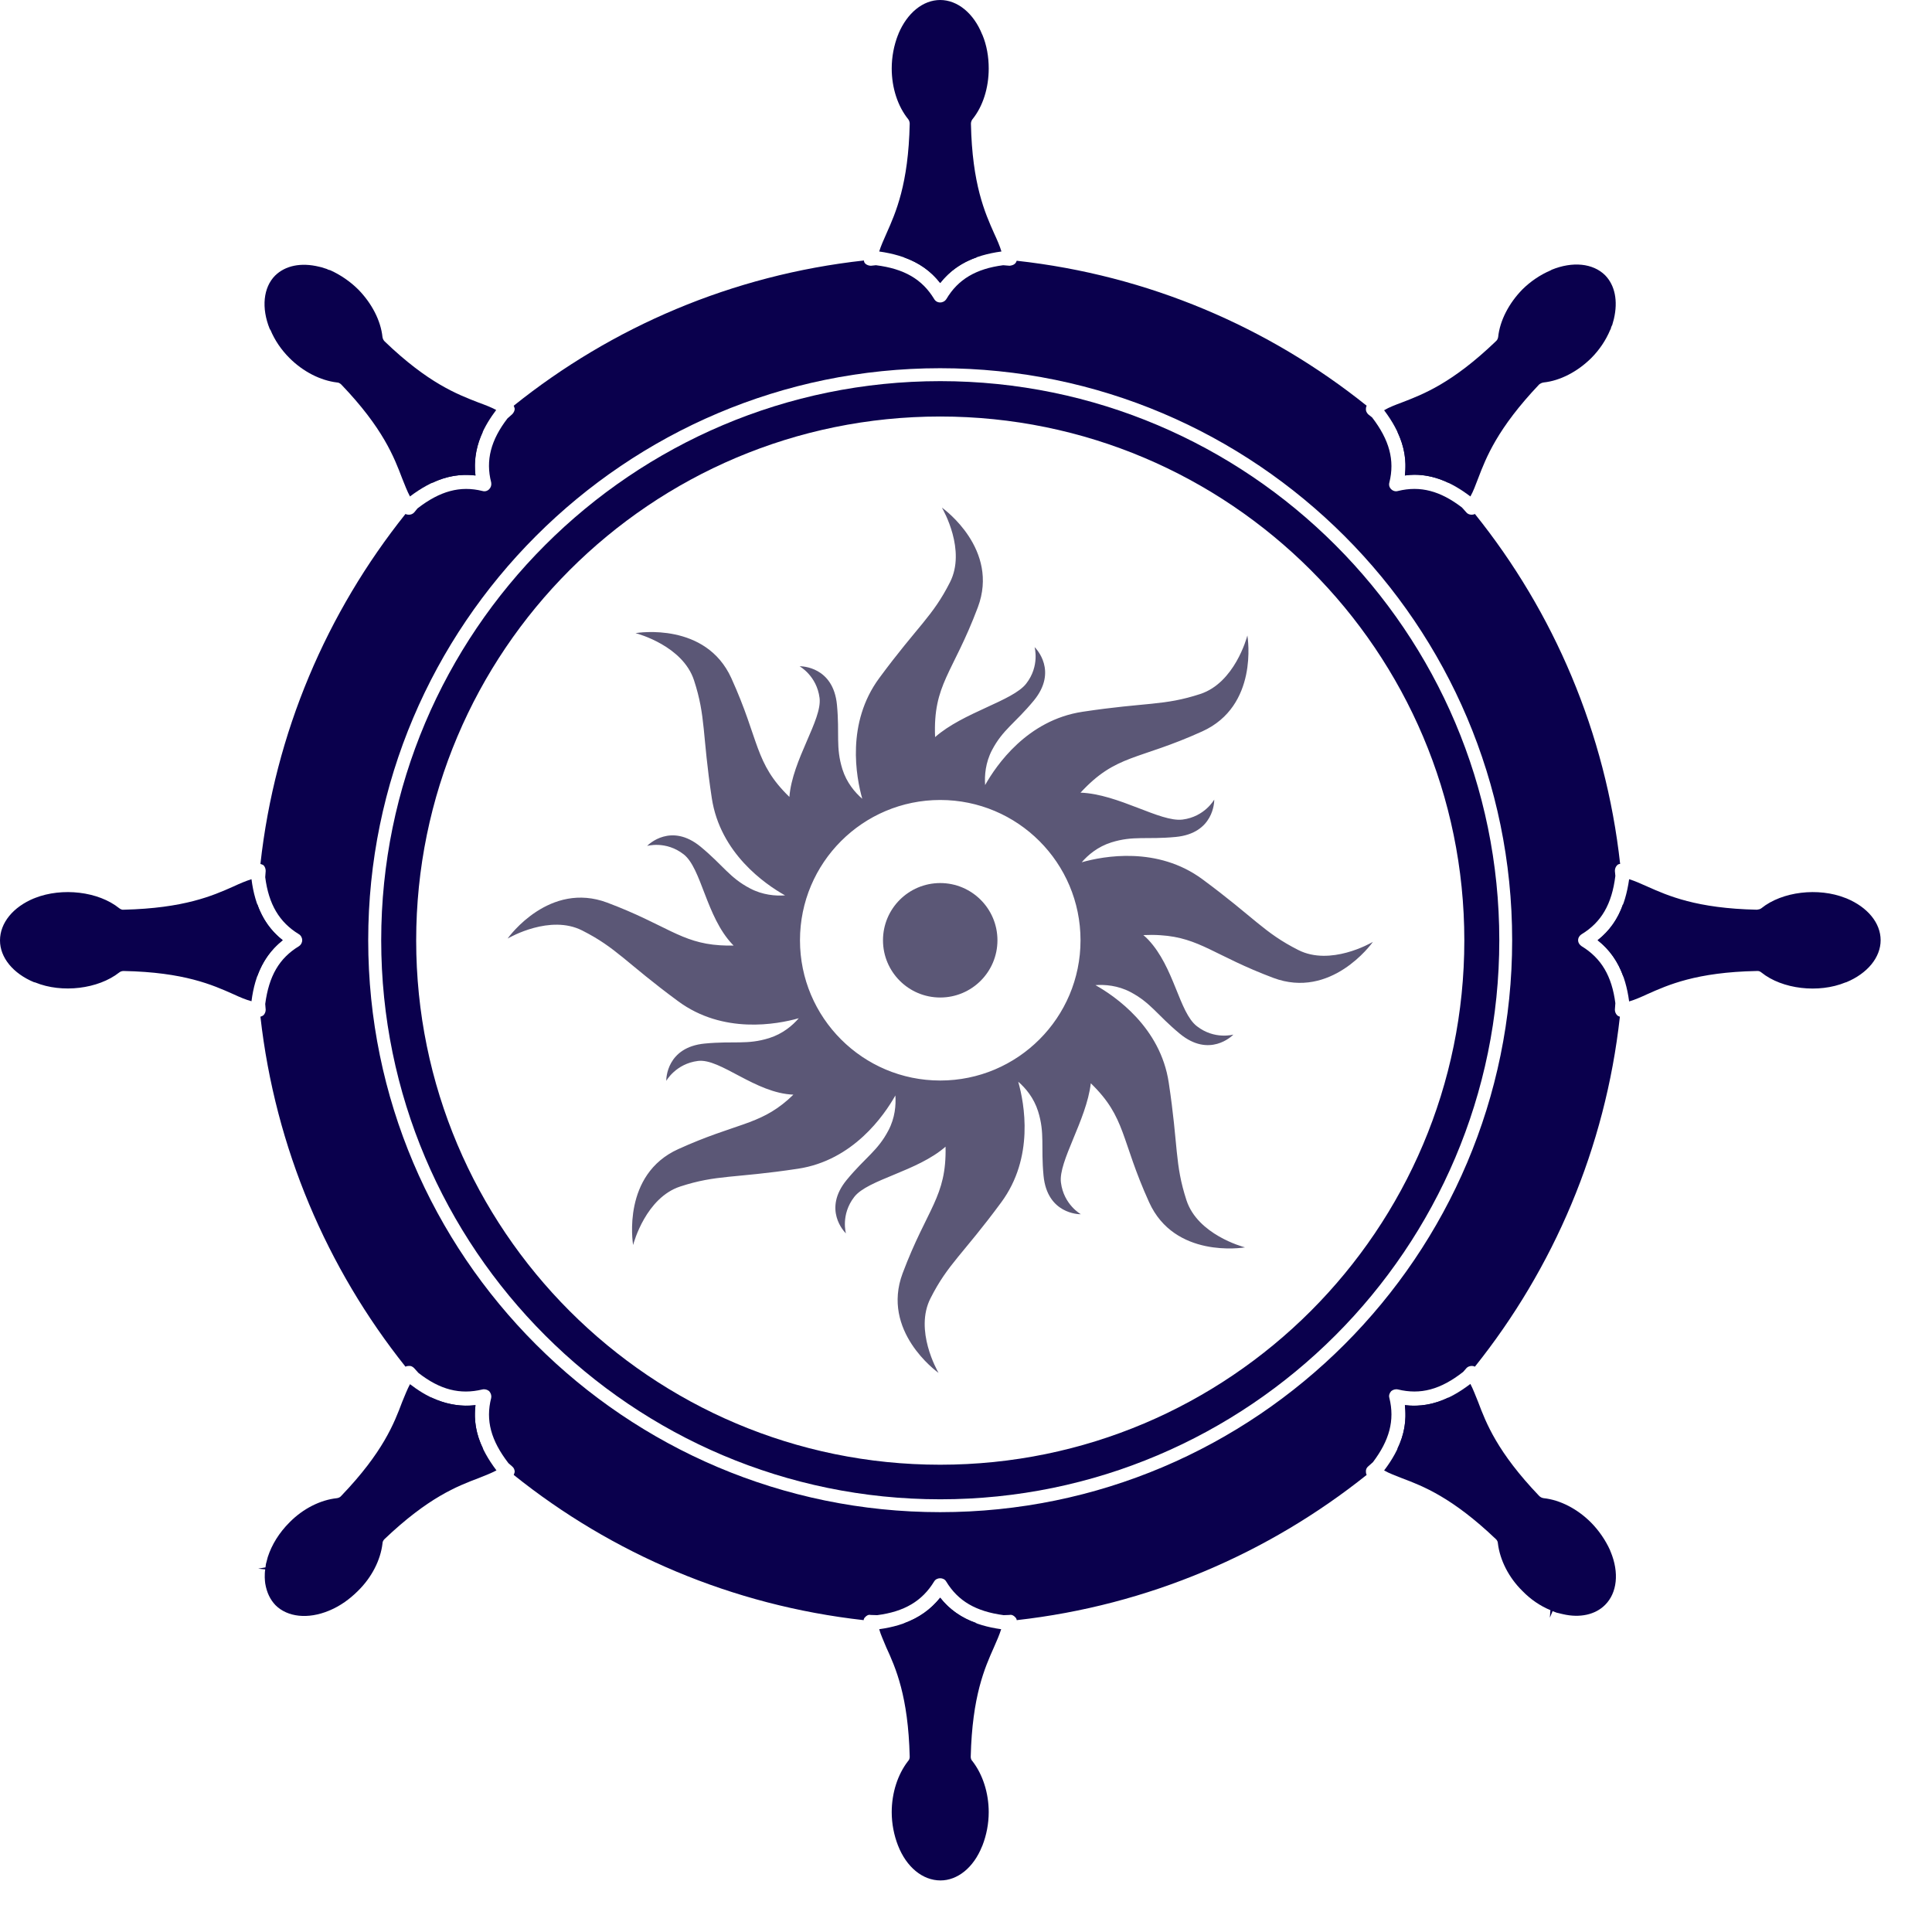
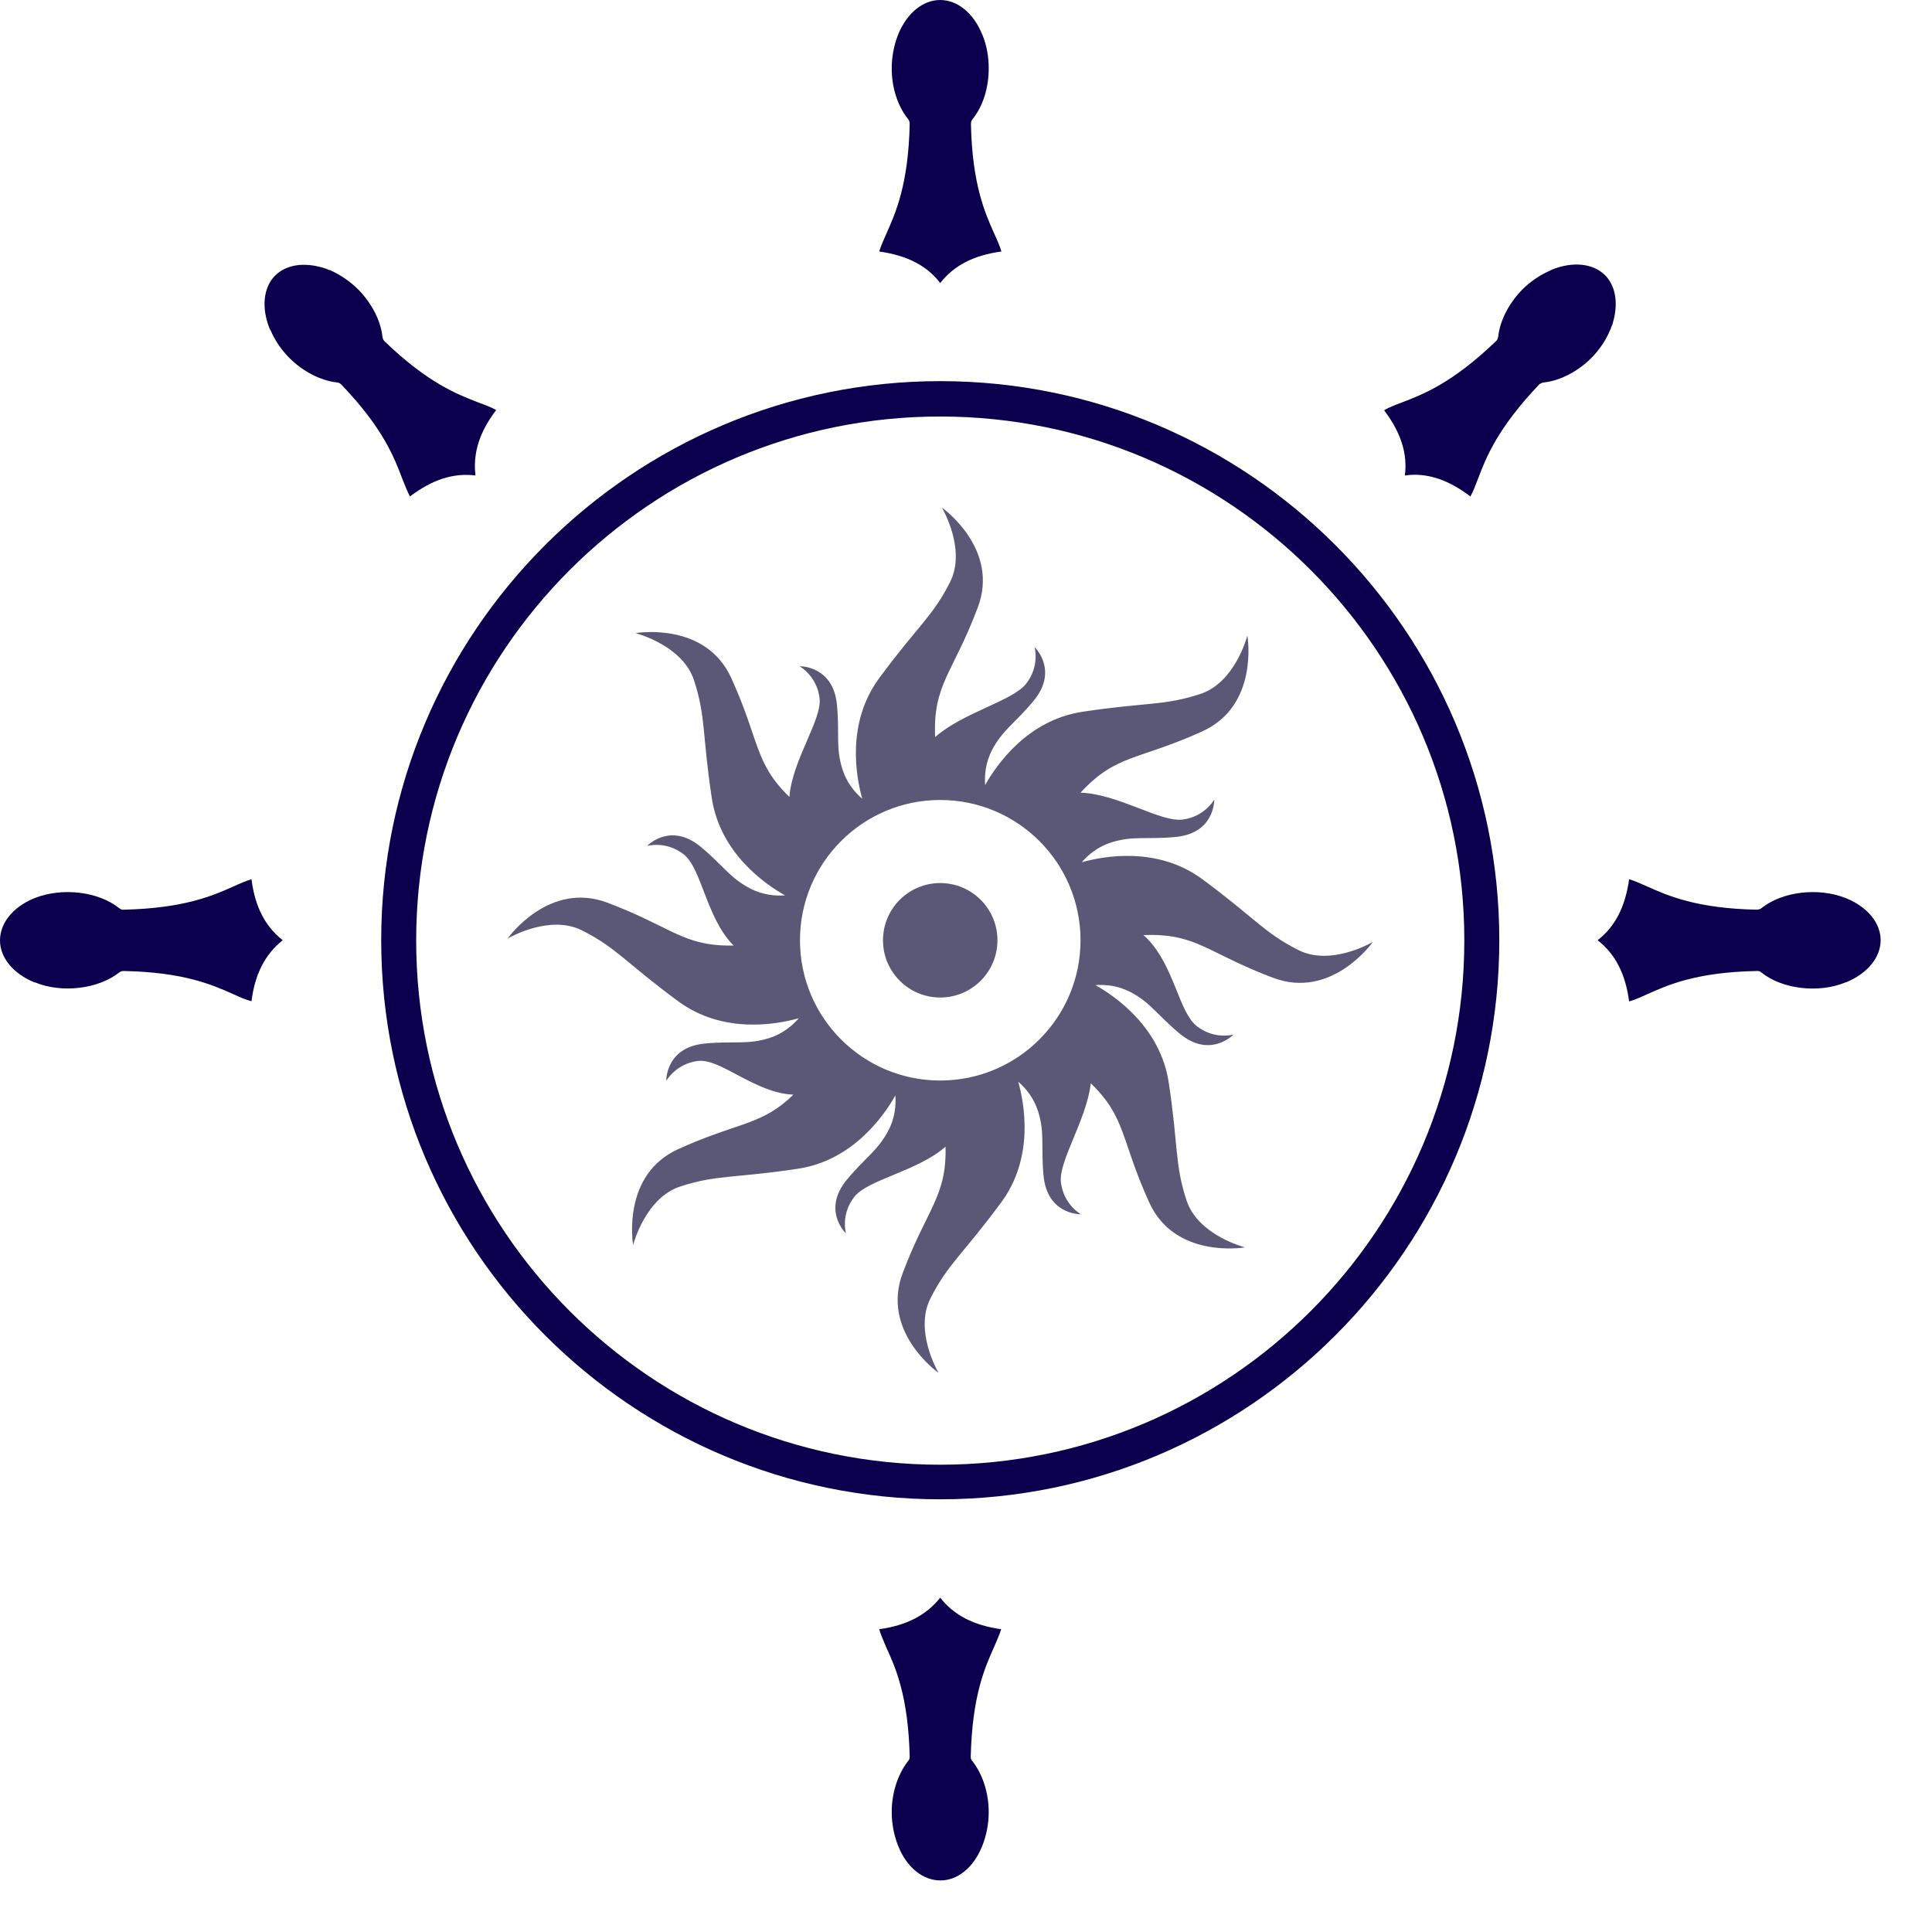
<svg xmlns="http://www.w3.org/2000/svg" width="29" height="29" viewBox="0 0 29 29" fill="none">
  <path d="M14.114 5.721C9.486 5.721 5.722 9.486 5.722 14.113C5.722 18.74 9.486 22.505 14.114 22.505C18.741 22.505 22.505 18.74 22.505 14.113C22.505 9.486 18.741 5.721 14.114 5.721ZM14.112 21.986C9.77 21.986 6.247 18.459 6.247 14.117C6.247 9.776 9.77 6.252 14.112 6.252C18.454 6.252 21.98 9.776 21.98 14.117C21.98 18.459 18.454 21.986 14.112 21.986Z" fill="#0A004D" />
-   <path d="M14.112 3.846C13.928 3.846 13.748 3.85 13.564 3.861C13.797 3.944 13.973 4.071 14.112 4.248C14.255 4.068 14.435 3.94 14.664 3.861C14.48 3.85 14.296 3.846 14.112 3.846ZM14.112 23.982C13.97 24.158 13.793 24.285 13.564 24.368C13.748 24.379 13.928 24.383 14.112 24.383C14.296 24.383 14.48 24.379 14.66 24.364C14.431 24.285 14.251 24.158 14.112 23.982ZM3.861 13.569C3.849 13.749 3.846 13.929 3.846 14.113C3.846 14.293 3.849 14.473 3.861 14.653C3.943 14.428 4.067 14.252 4.243 14.113C4.067 13.974 3.94 13.797 3.861 13.569ZM24.24 15.156L24.247 15.058C24.195 14.653 24.037 14.383 23.741 14.203C23.711 14.184 23.688 14.15 23.688 14.113C23.688 14.075 23.711 14.041 23.741 14.023C24.037 13.843 24.195 13.572 24.247 13.148L24.24 13.073C24.24 13.04 24.251 13.01 24.274 12.987C24.285 12.976 24.3 12.968 24.319 12.968C24.101 10.995 23.321 9.186 22.139 7.715C22.124 7.722 22.109 7.726 22.094 7.726H22.09C22.06 7.726 22.03 7.715 22.011 7.692L21.944 7.617C21.621 7.37 21.321 7.287 20.983 7.37C20.949 7.381 20.908 7.37 20.882 7.343C20.855 7.317 20.844 7.28 20.855 7.242C20.938 6.908 20.855 6.604 20.596 6.266L20.536 6.218C20.514 6.195 20.499 6.165 20.503 6.135C20.503 6.12 20.506 6.105 20.514 6.09C19.039 4.908 17.234 4.131 15.261 3.914C15.257 3.929 15.249 3.944 15.238 3.955C15.216 3.978 15.185 3.985 15.155 3.989L15.058 3.981C14.653 4.034 14.382 4.191 14.206 4.488C14.184 4.522 14.15 4.54 14.112 4.54C14.075 4.54 14.041 4.522 14.022 4.488C13.842 4.191 13.572 4.034 13.148 3.981L13.073 3.989C13.043 3.989 13.009 3.978 12.986 3.955C12.975 3.944 12.968 3.925 12.968 3.91C10.99 4.128 9.185 4.908 7.711 6.09C7.718 6.105 7.722 6.12 7.726 6.135C7.726 6.165 7.711 6.195 7.688 6.218L7.617 6.281C7.369 6.604 7.287 6.908 7.373 7.242C7.38 7.28 7.369 7.317 7.343 7.343C7.317 7.37 7.279 7.381 7.242 7.37C6.908 7.287 6.604 7.37 6.266 7.632L6.217 7.692C6.195 7.715 6.168 7.726 6.138 7.726H6.135C6.116 7.726 6.101 7.722 6.086 7.715C4.908 9.19 4.127 10.995 3.909 12.968C3.925 12.972 3.94 12.979 3.955 12.987C3.977 13.01 3.988 13.04 3.988 13.073L3.981 13.167C4.033 13.572 4.191 13.843 4.487 14.023C4.517 14.041 4.536 14.075 4.536 14.113C4.536 14.15 4.517 14.184 4.487 14.203C4.191 14.383 4.037 14.649 3.981 15.07L3.988 15.156C3.988 15.186 3.977 15.216 3.955 15.239C3.94 15.25 3.925 15.257 3.909 15.261C4.131 17.235 4.911 19.04 6.086 20.514C6.101 20.507 6.116 20.503 6.135 20.503C6.168 20.499 6.195 20.514 6.217 20.537L6.281 20.608C6.604 20.86 6.904 20.938 7.242 20.856C7.279 20.848 7.317 20.86 7.343 20.882C7.369 20.912 7.38 20.95 7.373 20.983C7.287 21.321 7.369 21.621 7.632 21.963L7.688 22.012C7.711 22.03 7.726 22.06 7.726 22.094C7.722 22.109 7.718 22.124 7.711 22.139C9.185 23.321 10.99 24.098 12.964 24.319C12.964 24.3 12.975 24.285 12.986 24.274C13.009 24.248 13.039 24.233 13.069 24.241L13.167 24.244C13.572 24.192 13.842 24.034 14.022 23.738C14.06 23.674 14.165 23.674 14.202 23.738C14.382 24.034 14.649 24.188 15.065 24.244L15.152 24.241C15.182 24.233 15.216 24.248 15.238 24.274C15.249 24.285 15.261 24.3 15.261 24.319C17.234 24.098 19.039 23.317 20.514 22.139C20.506 22.124 20.503 22.109 20.503 22.094C20.499 22.06 20.514 22.03 20.536 22.012L20.608 21.948C20.855 21.621 20.938 21.321 20.855 20.983C20.844 20.95 20.855 20.912 20.882 20.882C20.908 20.86 20.945 20.848 20.983 20.856C21.321 20.938 21.621 20.86 21.962 20.593L22.011 20.537C22.03 20.514 22.064 20.503 22.094 20.503C22.109 20.503 22.124 20.507 22.139 20.514C23.317 19.04 24.097 17.235 24.315 15.261C24.3 15.257 24.285 15.25 24.274 15.239C24.251 15.216 24.24 15.186 24.24 15.156ZM14.112 22.698C9.38 22.698 5.527 18.848 5.527 14.113C5.527 9.381 9.38 5.527 14.112 5.527C18.848 5.527 22.698 9.381 22.698 14.113C22.698 18.848 18.848 22.698 14.112 22.698ZM7.137 7.137C7.107 6.882 7.163 6.66 7.249 6.48C6.979 6.721 6.72 6.979 6.484 7.25C6.701 7.145 6.915 7.111 7.137 7.137ZM7.137 21.092C6.878 21.122 6.656 21.062 6.472 20.976C6.72 21.25 6.979 21.509 7.253 21.749C7.144 21.531 7.11 21.314 7.137 21.092ZM21.088 21.092C21.114 21.317 21.081 21.535 20.972 21.753C21.242 21.509 21.505 21.25 21.745 20.976C21.527 21.081 21.313 21.119 21.088 21.092ZM24.364 13.565C24.285 13.797 24.157 13.974 23.981 14.113C24.161 14.255 24.285 14.432 24.368 14.661C24.379 14.477 24.383 14.297 24.383 14.113C24.383 13.929 24.379 13.745 24.364 13.565ZM20.975 6.48C21.081 6.702 21.114 6.916 21.088 7.137C21.137 7.13 21.182 7.126 21.231 7.126C21.403 7.126 21.576 7.167 21.748 7.25C21.505 6.979 21.246 6.721 20.975 6.48Z" fill="#0A004D" />
  <path d="M20.606 14.139C20.572 14.159 19.969 14.504 19.488 14.26C18.97 13.998 18.833 13.777 18.049 13.198C17.374 12.7 16.566 12.85 16.237 12.943C16.332 12.833 16.478 12.709 16.681 12.645C17.014 12.541 17.206 12.605 17.648 12.563C18.22 12.508 18.227 12.034 18.226 12.004V12.002C18.226 12.002 18.084 12.26 17.75 12.302C17.415 12.344 16.791 11.919 16.219 11.898V11.898C16.758 11.316 17.076 11.419 18.047 10.978C18.89 10.596 18.73 9.58 18.724 9.541L18.723 9.541C18.713 9.579 18.53 10.248 18.017 10.417C17.466 10.597 17.213 10.538 16.249 10.684C15.419 10.809 14.955 11.486 14.787 11.784C14.777 11.64 14.792 11.448 14.89 11.26C15.053 10.95 15.233 10.86 15.517 10.517C15.882 10.074 15.552 9.735 15.53 9.714L15.529 9.712C15.529 9.712 15.611 9.995 15.404 10.261C15.201 10.523 14.46 10.691 14.036 11.064C14.004 10.267 14.302 10.116 14.678 9.115C15.003 8.249 14.172 7.643 14.139 7.62V7.621C14.159 7.655 14.504 8.258 14.26 8.739C13.998 9.257 13.777 9.393 13.198 10.178C12.7 10.853 12.85 11.661 12.943 11.99C12.833 11.895 12.709 11.749 12.645 11.547C12.541 11.213 12.605 11.021 12.563 10.579C12.508 10.007 12.034 10 12.004 10.001H12.002C12.002 10.001 12.26 10.143 12.302 10.477C12.343 10.803 11.893 11.403 11.849 11.962C11.322 11.451 11.406 11.123 10.978 10.18C10.596 9.337 9.58 9.497 9.541 9.503L9.541 9.504C9.579 9.514 10.248 9.697 10.417 10.21C10.597 10.761 10.538 11.014 10.684 11.978C10.809 12.807 11.486 13.273 11.784 13.44C11.64 13.45 11.448 13.435 11.26 13.336C10.95 13.174 10.86 12.994 10.517 12.71C10.074 12.345 9.735 12.675 9.714 12.697L9.712 12.698C9.712 12.698 9.995 12.616 10.261 12.823C10.53 13.031 10.598 13.757 10.993 14.174C10.999 14.181 11.006 14.186 11.012 14.193C10.944 14.194 10.875 14.194 10.808 14.189C10.219 14.152 9.998 13.881 9.115 13.549C8.249 13.224 7.643 14.055 7.62 14.087H7.621C7.655 14.068 8.258 13.723 8.739 13.967C9.257 14.229 9.393 14.45 10.178 15.028C10.853 15.527 11.661 15.377 11.99 15.284C11.895 15.394 11.749 15.518 11.546 15.582C11.213 15.686 11.021 15.622 10.579 15.664C10.007 15.719 10 16.192 10.001 16.223V16.224C10.001 16.224 10.143 15.967 10.477 15.925C10.813 15.883 11.337 16.41 11.909 16.431C11.883 16.456 11.857 16.481 11.83 16.505C11.387 16.894 11.039 16.859 10.18 17.249C9.337 17.631 9.497 18.647 9.503 18.687L9.504 18.686C9.514 18.648 9.697 17.979 10.21 17.81C10.761 17.63 11.014 17.689 11.978 17.543C12.807 17.418 13.272 16.741 13.44 16.443C13.45 16.587 13.435 16.779 13.336 16.967C13.174 17.276 12.994 17.367 12.71 17.71C12.345 18.153 12.675 18.492 12.697 18.513L12.698 18.515C12.698 18.515 12.616 18.232 12.823 17.966C13.026 17.704 13.768 17.584 14.193 17.212C14.21 17.967 13.917 18.133 13.549 19.112C13.224 19.978 14.055 20.584 14.087 20.607V20.606C14.068 20.572 13.723 19.969 13.967 19.488C14.229 18.97 14.45 18.833 15.028 18.049C15.527 17.374 15.377 16.566 15.284 16.237C15.394 16.332 15.518 16.478 15.582 16.681C15.686 17.014 15.622 17.206 15.664 17.648C15.719 18.22 16.192 18.227 16.223 18.226H16.224C16.224 18.226 15.967 18.084 15.925 17.75C15.885 17.433 16.308 16.813 16.373 16.263L16.375 16.262C16.905 16.776 16.82 17.102 17.249 18.047C17.631 18.89 18.647 18.73 18.686 18.724L18.686 18.723C18.648 18.713 17.979 18.53 17.81 18.018C17.63 17.466 17.689 17.213 17.543 16.249C17.418 15.419 16.741 14.955 16.443 14.787C16.587 14.777 16.779 14.792 16.967 14.89C17.276 15.053 17.367 15.233 17.71 15.517C18.153 15.882 18.492 15.552 18.513 15.53L18.515 15.529C18.515 15.529 18.232 15.611 17.966 15.404C17.697 15.196 17.629 14.521 17.234 14.103C17.21 14.078 17.186 14.056 17.162 14.036C17.248 14.032 17.334 14.032 17.419 14.038C18.008 14.075 18.229 14.346 19.112 14.678C19.978 15.003 20.584 14.172 20.607 14.139H20.606ZM14.113 16.219C12.951 16.219 12.008 15.276 12.008 14.114C12.008 12.951 12.951 12.008 14.113 12.008C15.276 12.008 16.219 12.951 16.219 14.114C16.219 15.276 15.276 16.219 14.113 16.219Z" fill="#5B5776" />
  <circle cx="14.113" cy="14.114" r="0.859" fill="#5B5776" />
  <path d="M15.032 3.775C14.619 3.831 14.323 3.981 14.113 4.248C13.91 3.985 13.617 3.835 13.197 3.775C13.223 3.692 13.261 3.606 13.306 3.505C13.445 3.193 13.636 2.766 13.655 1.857C13.655 1.835 13.648 1.809 13.633 1.79C13.475 1.595 13.385 1.317 13.385 1.028C13.385 0.852 13.419 0.679 13.479 0.525C13.482 0.522 13.486 0.514 13.486 0.507C13.617 0.195 13.854 0 14.113 0C14.372 0 14.616 0.199 14.743 0.518C14.747 0.522 14.747 0.525 14.747 0.525C14.811 0.679 14.841 0.852 14.841 1.028C14.841 1.317 14.755 1.595 14.597 1.79C14.582 1.809 14.574 1.835 14.574 1.857C14.593 2.766 14.784 3.193 14.923 3.505C14.968 3.602 15.006 3.689 15.032 3.775Z" fill="#0A004D" />
  <path d="M24.225 4.788C24.217 4.814 24.21 4.841 24.199 4.882C24.195 4.882 24.183 4.916 24.183 4.916C24.18 4.927 24.18 4.934 24.176 4.942C24.172 4.946 24.172 4.949 24.169 4.953C24.105 5.107 24.007 5.253 23.883 5.377C23.677 5.58 23.418 5.715 23.17 5.741C23.144 5.745 23.122 5.756 23.103 5.771C22.476 6.432 22.307 6.867 22.187 7.182C22.146 7.287 22.116 7.374 22.071 7.452C21.786 7.235 21.512 7.126 21.23 7.126C21.182 7.126 21.137 7.13 21.088 7.137C21.129 6.807 21.028 6.492 20.776 6.158C20.851 6.113 20.942 6.079 21.043 6.041C21.362 5.918 21.797 5.753 22.454 5.122C22.472 5.107 22.484 5.085 22.488 5.058C22.514 4.811 22.649 4.552 22.851 4.345C22.975 4.222 23.122 4.124 23.272 4.06C23.279 4.056 23.287 4.053 23.291 4.049C23.606 3.921 23.91 3.951 24.093 4.131C24.24 4.282 24.289 4.514 24.225 4.788Z" fill="#0A004D" />
  <path d="M28.229 14.113C28.229 14.372 28.03 14.612 27.715 14.743C27.711 14.743 27.704 14.747 27.7 14.747C27.299 14.912 26.751 14.849 26.439 14.597C26.421 14.582 26.398 14.571 26.368 14.575C25.46 14.593 25.036 14.785 24.724 14.924C24.627 14.969 24.541 15.006 24.454 15.032C24.398 14.616 24.248 14.323 23.981 14.113C24.244 13.907 24.394 13.618 24.454 13.197C24.541 13.224 24.623 13.261 24.724 13.306C25.036 13.445 25.464 13.636 26.372 13.655C26.394 13.652 26.421 13.648 26.439 13.633C26.751 13.381 27.295 13.318 27.7 13.479C27.708 13.483 27.711 13.483 27.719 13.486C28.034 13.618 28.229 13.854 28.229 14.113Z" fill="#0A004D" />
-   <path d="M24.093 24.09C23.947 24.237 23.715 24.289 23.459 24.229L23.429 24.222C23.407 24.218 23.388 24.21 23.366 24.207C23.347 24.199 23.324 24.192 23.305 24.184L23.264 24.282L23.272 24.169C23.118 24.105 22.975 24.008 22.851 23.88C22.645 23.678 22.514 23.415 22.484 23.167C22.484 23.145 22.472 23.118 22.454 23.103C21.797 22.477 21.362 22.308 21.043 22.188C20.942 22.147 20.855 22.117 20.776 22.072C21.028 21.741 21.129 21.426 21.088 21.092C21.422 21.13 21.733 21.032 22.071 20.773C22.112 20.852 22.146 20.942 22.187 21.043C22.307 21.362 22.476 21.798 23.103 22.454C23.122 22.473 23.144 22.484 23.17 22.488C23.418 22.514 23.677 22.649 23.88 22.852C24.003 22.976 24.101 23.122 24.169 23.272C24.169 23.28 24.172 23.284 24.176 23.291C24.307 23.606 24.274 23.91 24.093 24.09Z" fill="#0A004D" />
  <path d="M14.92 24.725C14.781 25.036 14.593 25.46 14.571 26.369C14.571 26.395 14.578 26.417 14.597 26.436C14.751 26.635 14.841 26.913 14.841 27.201C14.841 27.374 14.807 27.547 14.747 27.701C14.743 27.708 14.743 27.712 14.739 27.719C14.612 28.035 14.372 28.226 14.117 28.226C13.85 28.226 13.606 28.027 13.479 27.701C13.419 27.547 13.385 27.374 13.385 27.201C13.385 26.913 13.475 26.635 13.629 26.436C13.648 26.417 13.655 26.395 13.655 26.369C13.633 25.46 13.445 25.036 13.302 24.725C13.261 24.624 13.22 24.537 13.197 24.455C13.61 24.398 13.903 24.245 14.113 23.982C14.319 24.245 14.616 24.398 15.028 24.455C15.002 24.537 14.965 24.624 14.92 24.725Z" fill="#0A004D" />
-   <path d="M7.452 22.071C7.373 22.113 7.287 22.146 7.182 22.188C6.863 22.308 6.428 22.477 5.771 23.103C5.752 23.122 5.741 23.145 5.741 23.171C5.711 23.419 5.58 23.677 5.373 23.88C5.249 24.004 5.107 24.105 4.957 24.169C4.949 24.173 4.942 24.173 4.938 24.177C4.623 24.308 4.315 24.274 4.135 24.094C4.056 24.011 4.004 23.906 3.981 23.767C3.977 23.745 3.977 23.723 3.974 23.677C3.974 23.64 3.974 23.599 3.981 23.557L3.876 23.546L3.985 23.527L3.992 23.475C3.996 23.456 4.004 23.437 4.007 23.419L4.019 23.373C4.079 23.186 4.191 23.006 4.345 22.852C4.548 22.645 4.81 22.514 5.058 22.488C5.084 22.484 5.107 22.473 5.122 22.454C5.752 21.797 5.917 21.362 6.037 21.043C6.079 20.942 6.112 20.856 6.154 20.777C6.375 20.946 6.702 21.141 7.137 21.092C7.096 21.422 7.197 21.734 7.452 22.071Z" fill="#0A004D" />
  <path d="M4.244 14.113C3.981 14.323 3.827 14.616 3.775 15.029C3.689 15.006 3.602 14.969 3.505 14.924C3.193 14.785 2.766 14.593 1.857 14.575C1.831 14.575 1.809 14.582 1.79 14.597C1.475 14.845 0.931 14.912 0.529 14.747C0.522 14.747 0.518 14.743 0.51 14.743C0.195 14.612 0 14.372 0 14.117C0 13.854 0.195 13.614 0.514 13.483C0.518 13.483 0.522 13.483 0.525 13.479C0.934 13.318 1.478 13.381 1.79 13.633C1.809 13.648 1.835 13.659 1.857 13.655C2.766 13.633 3.193 13.445 3.505 13.306C3.602 13.261 3.689 13.224 3.775 13.197C3.827 13.61 3.981 13.907 4.244 14.113Z" fill="#0A004D" />
  <path d="M7.137 7.137C6.807 7.096 6.491 7.197 6.154 7.452C6.112 7.374 6.079 7.287 6.037 7.182C5.917 6.867 5.752 6.428 5.122 5.771C5.103 5.753 5.081 5.741 5.058 5.741C4.81 5.711 4.551 5.58 4.345 5.374C4.221 5.25 4.124 5.107 4.06 4.953C4.056 4.95 4.052 4.942 4.049 4.938C3.921 4.623 3.951 4.315 4.131 4.135C4.281 3.989 4.514 3.936 4.792 4.004C4.814 4.008 4.84 4.015 4.882 4.03C4.885 4.03 4.919 4.041 4.919 4.045C4.93 4.049 4.942 4.053 4.957 4.056C5.107 4.124 5.253 4.222 5.377 4.345C5.58 4.552 5.715 4.811 5.741 5.058C5.745 5.085 5.756 5.107 5.775 5.126C6.428 5.753 6.863 5.918 7.182 6.042C7.283 6.079 7.373 6.113 7.448 6.154C7.283 6.375 7.084 6.702 7.137 7.137Z" fill="#0A004D" />
</svg>